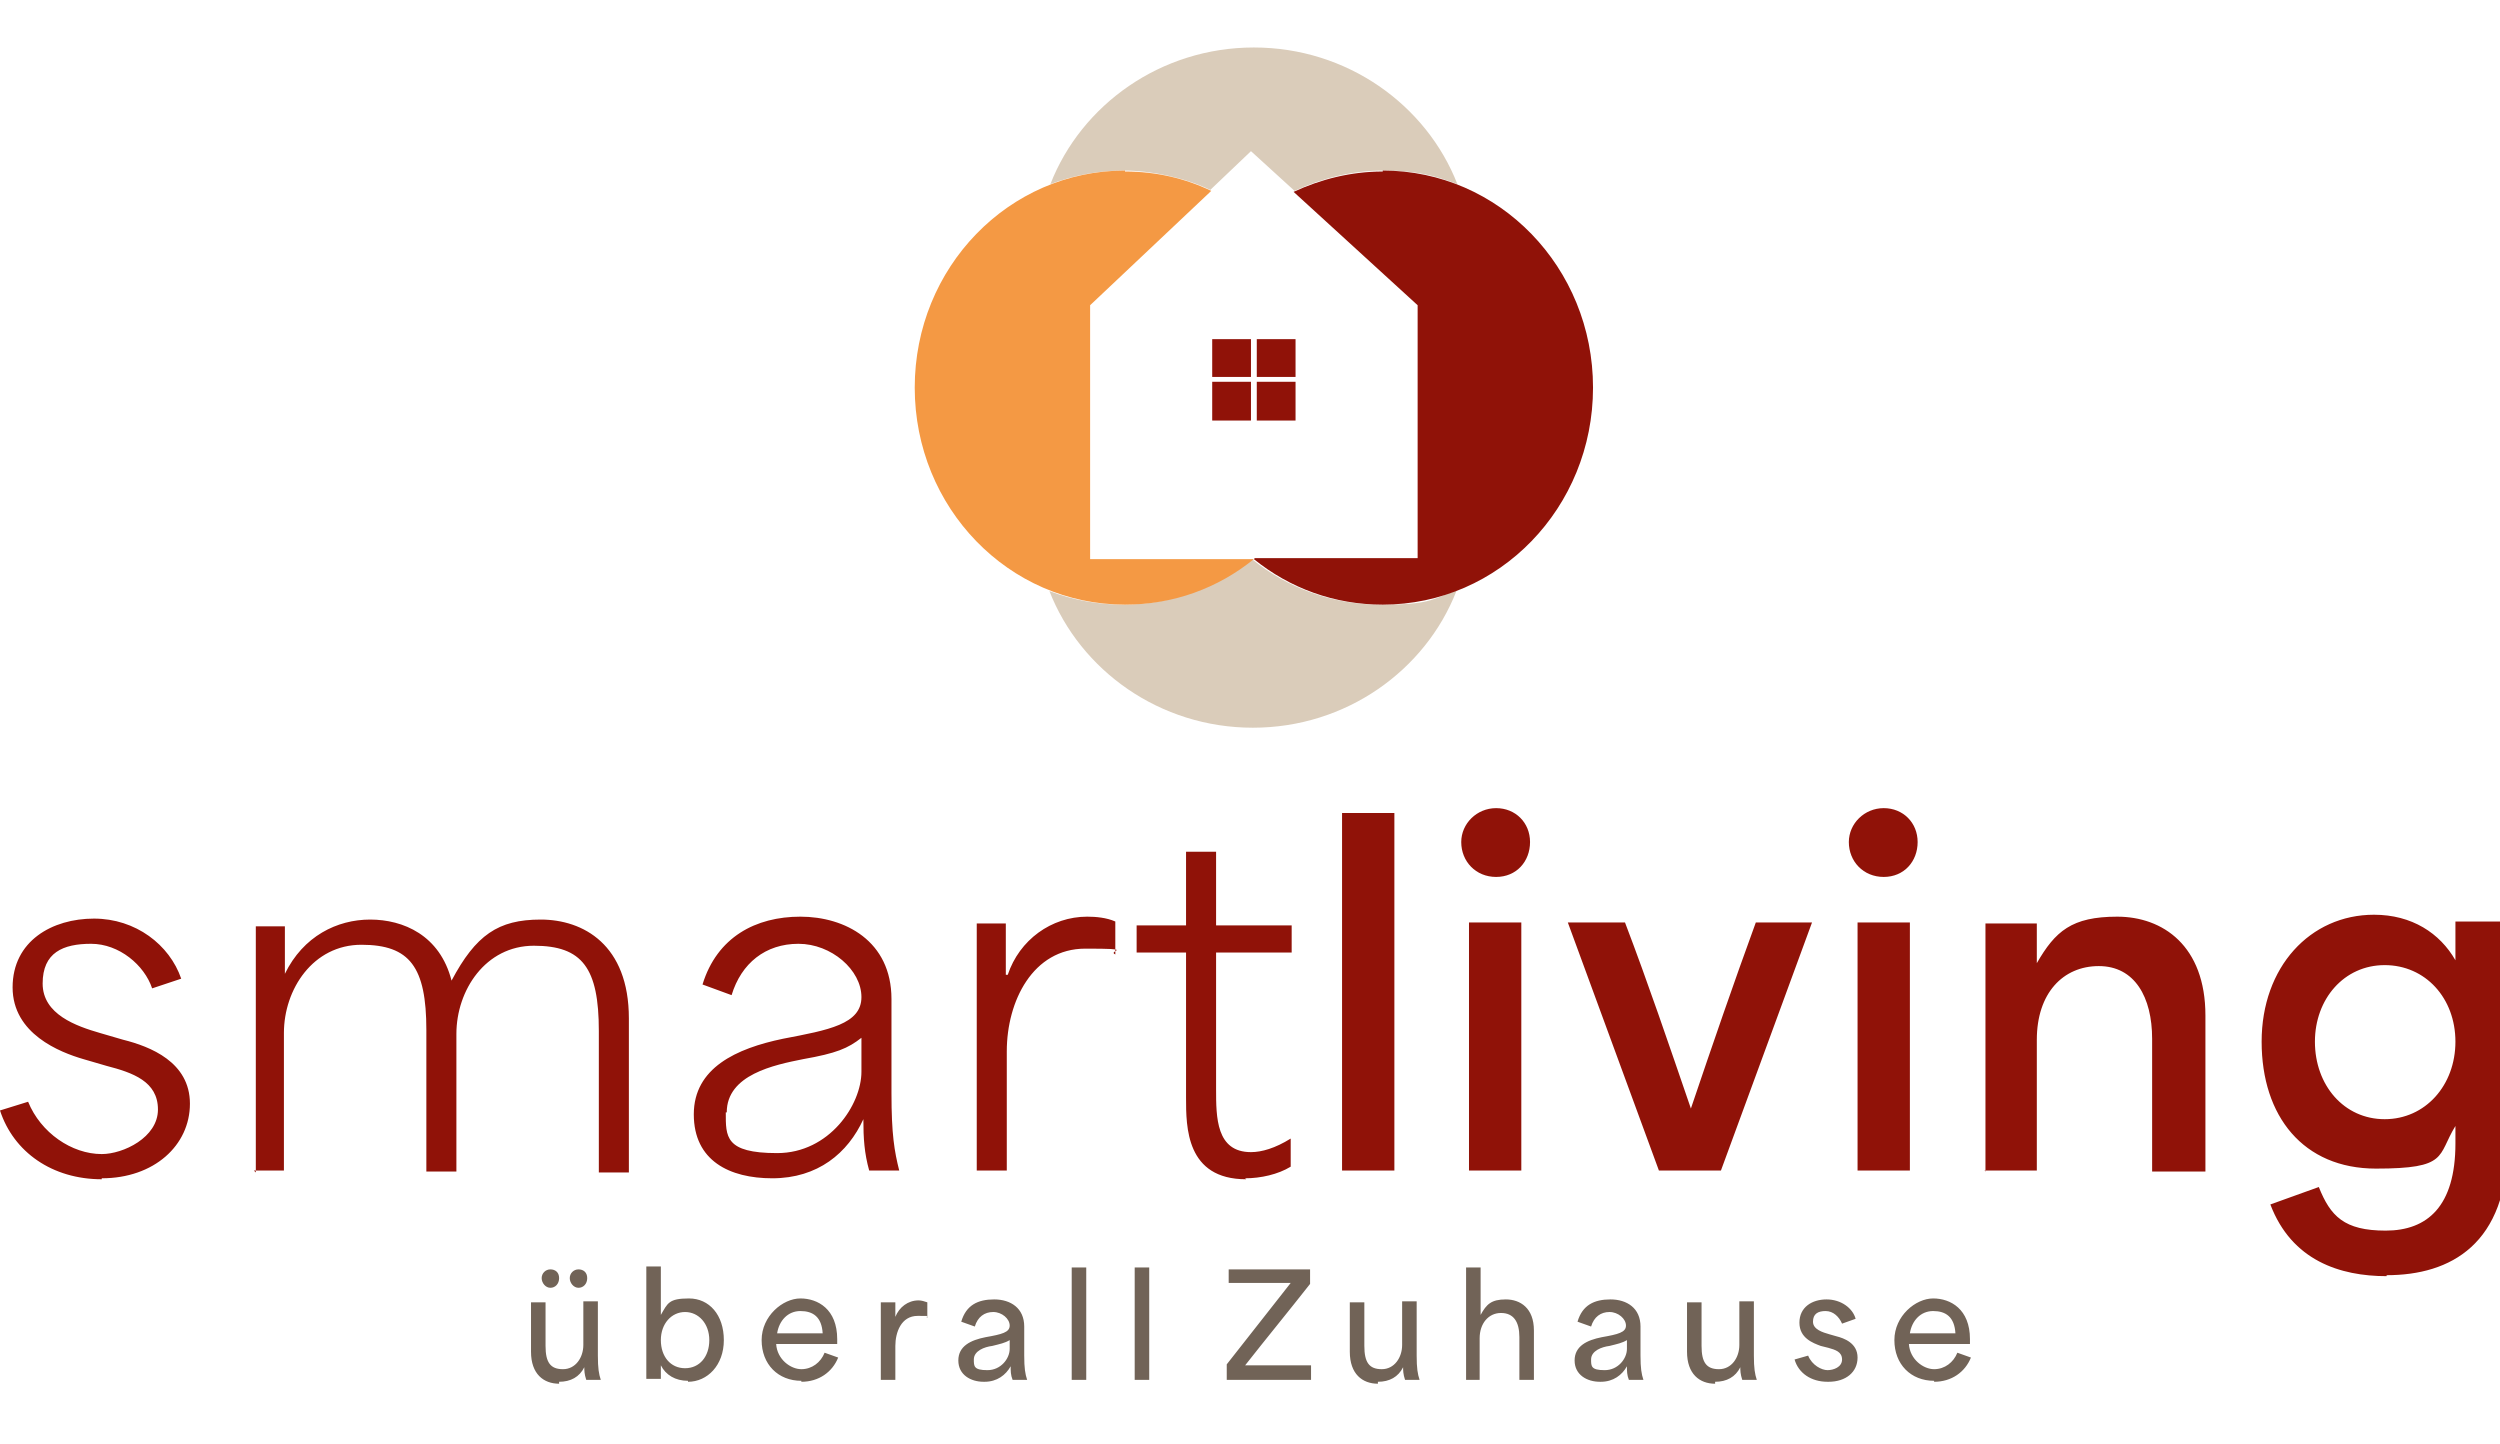
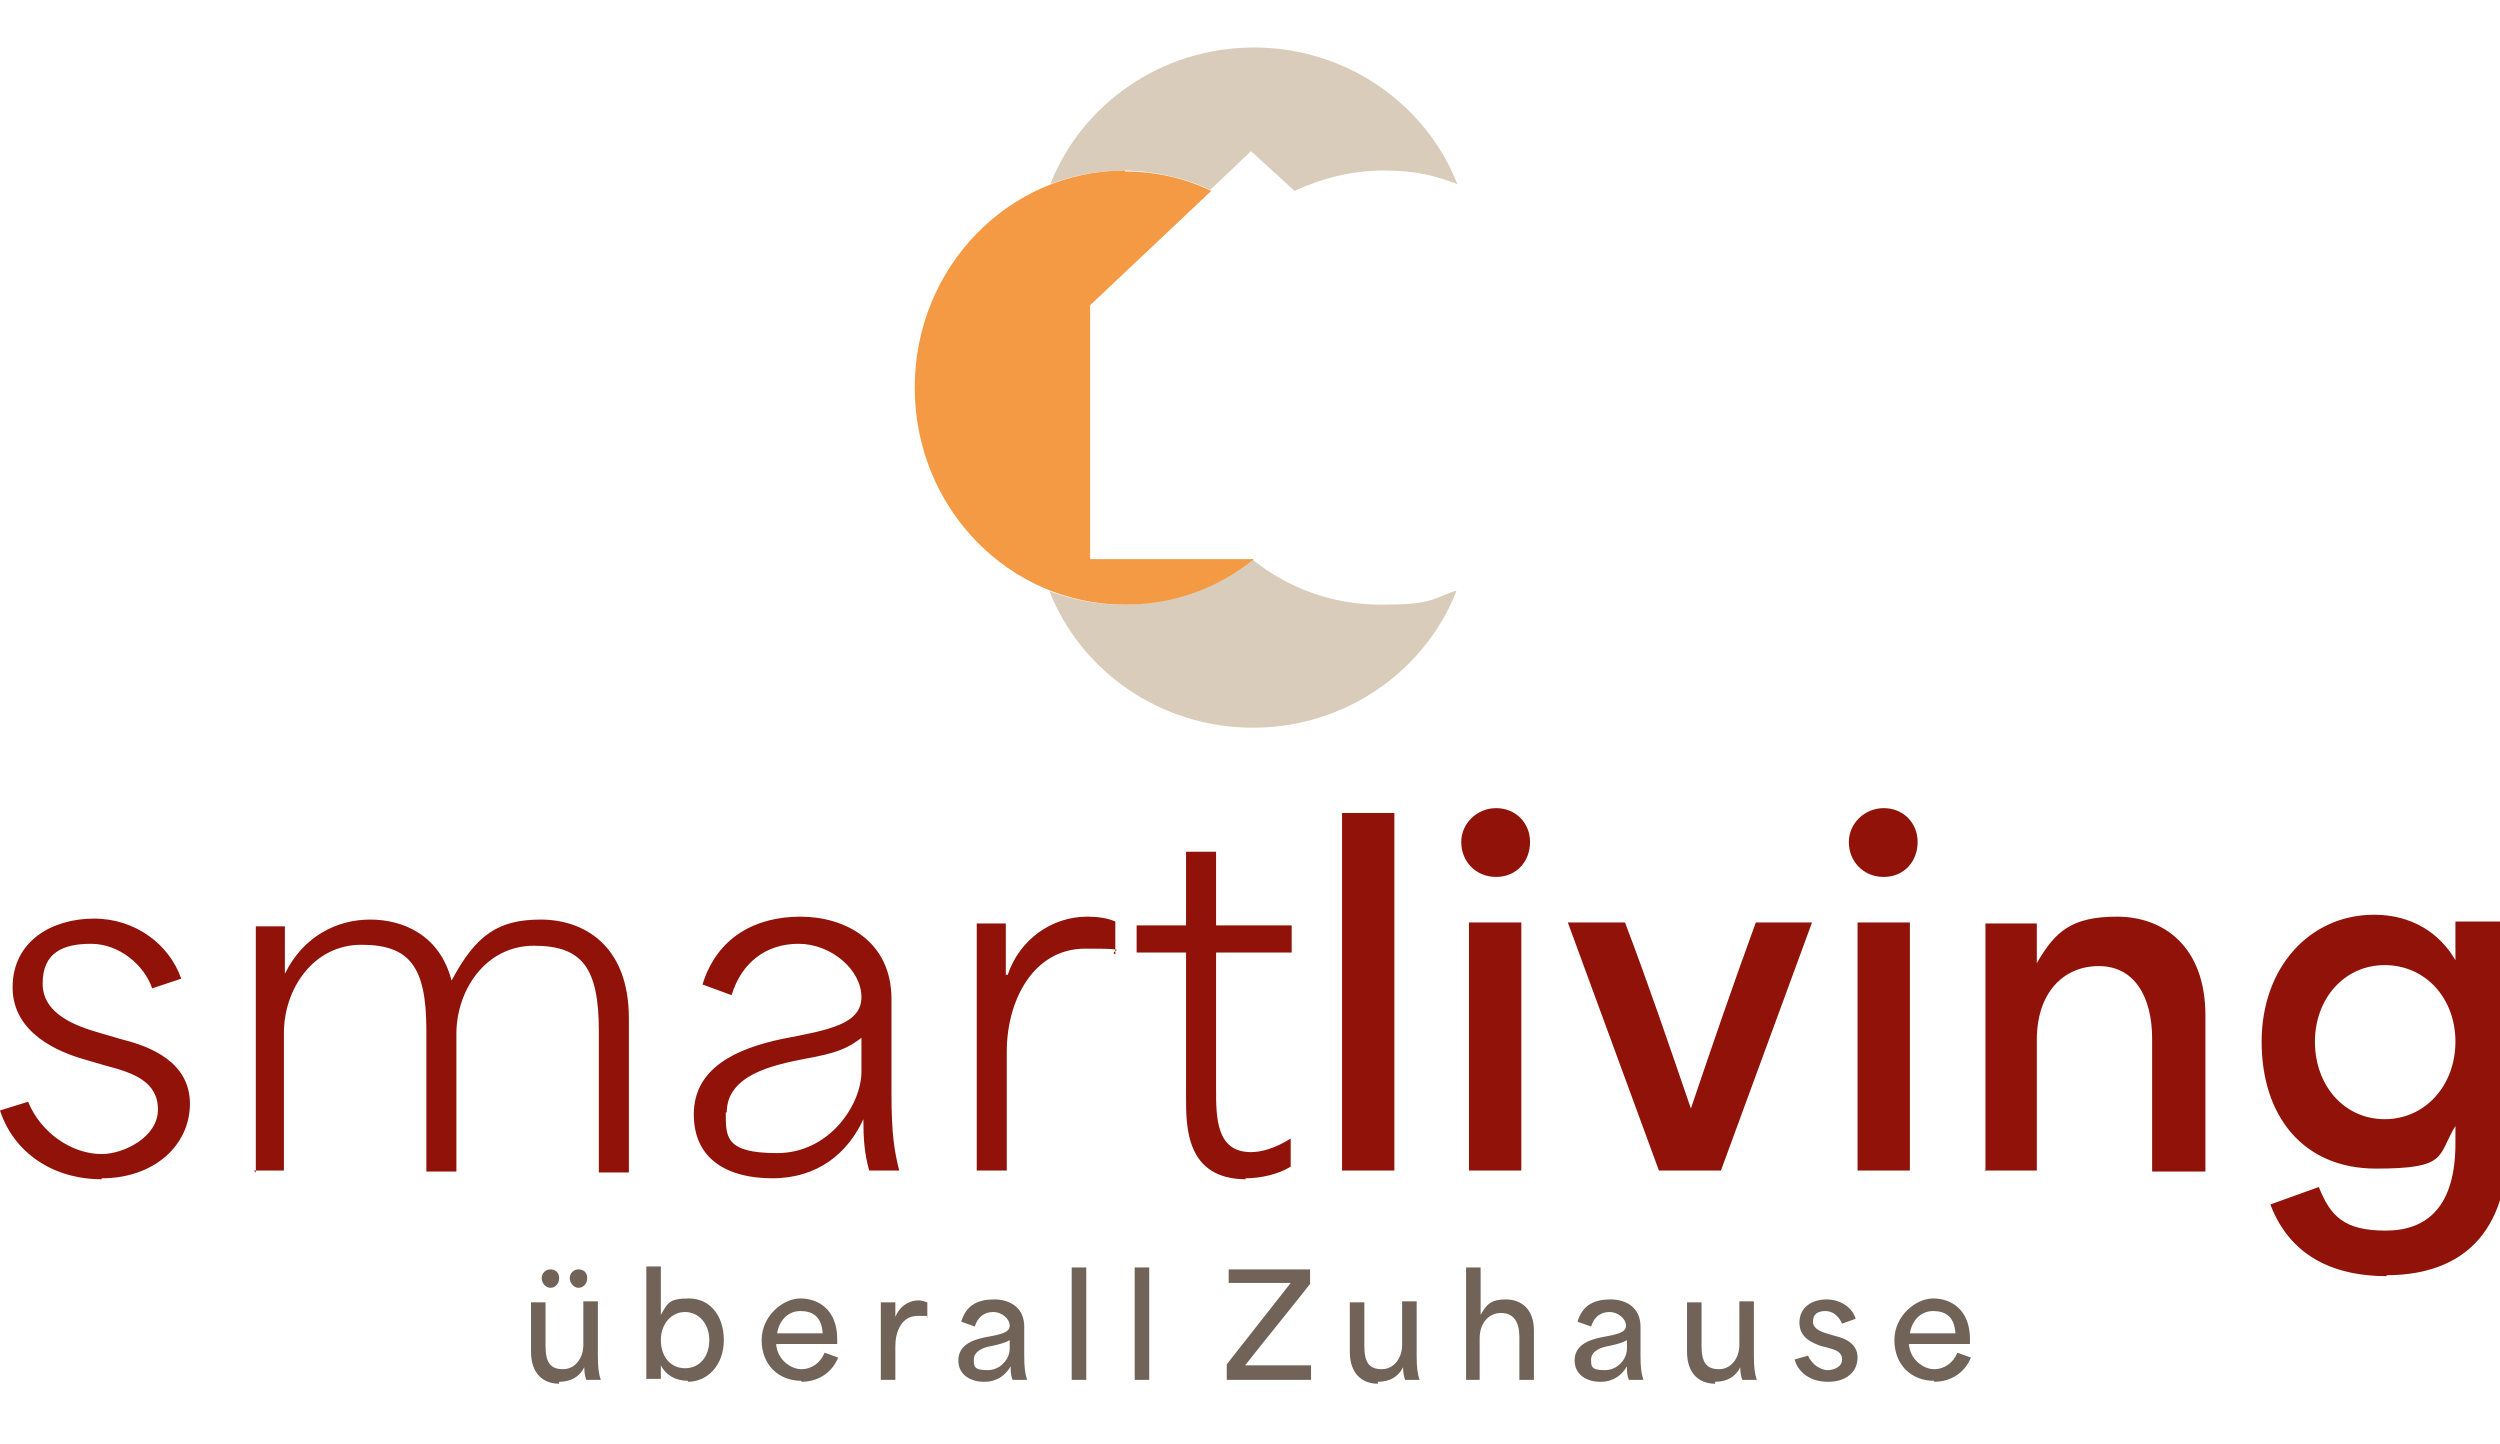
<svg xmlns="http://www.w3.org/2000/svg" id="Ebene_1" version="1.1" viewBox="0 0 258 149">
  <defs>
    <style>
      .st0 {
        fill: #daccba;
      }

      .st0, .st1, .st2 {
        fill-rule: evenodd;
      }

      .st1 {
        fill: #f49944;
      }

      .st2, .st3 {
        fill: #901208;
      }

      .st4 {
        fill: #716357;
      }
    </style>
  </defs>
  <path class="st0" d="M112.5,57.6h17.1s-.1,0-.1,0h-.1c0,0-16.8,0-16.8,0h0ZM150.3,61c-3.2,8.2-11.4,14.1-21,14.1s-17.8-5.9-21-14.1c2.4.9,4.9,1.4,7.6,1.4,5,0,9.7-1.8,13.3-4.7h0c3.7,3,8.3,4.7,13.3,4.7s5.2-.5,7.6-1.4h0Z" />
  <path class="st0" d="M124.9,19.6l4.2-4,4.5,4.1c2.8-1.3,5.9-2.1,9.2-2.1s5.2.5,7.6,1.4c-3.2-8.2-11.4-14.1-21-14.1s-17.8,5.9-21,14.1c2.4-.9,4.9-1.4,7.6-1.4s6.2.7,8.9,2h0Z" />
  <path class="st1" d="M116.1,17.7c3.2,0,6.2.7,8.9,2l-12.5,11.8v26.2h16.8s.1,0,.1,0c-3.7,3-8.3,4.7-13.3,4.7-12,0-21.7-10-21.7-22.4s9.7-22.4,21.7-22.4h0Z" />
-   <path class="st2" d="M142.7,17.7c-3.3,0-6.4.8-9.2,2.1l12.8,11.7v26.1h-16.8s-.1.1-.1.1c3.7,3,8.3,4.7,13.3,4.7,12,0,21.7-10,21.7-22.4s-9.7-22.4-21.7-22.4h0Z" />
-   <polygon class="st2" points="125.1 35 129.1 35 129.1 38.9 125.1 38.9 125.1 35 125.1 35" />
-   <polygon class="st2" points="129.7 35 133.7 35 133.7 38.9 129.7 38.9 129.7 35 129.7 35" />
-   <polygon class="st2" points="125.1 39.4 129.1 39.4 129.1 43.4 125.1 43.4 125.1 39.4 125.1 39.4" />
-   <polygon class="st2" points="129.7 39.4 133.7 39.4 133.7 43.4 129.7 43.4 129.7 39.4 129.7 39.4" />
  <path class="st4" d="M57.7,142.6c1.2,0,2.1-.5,2.6-1.5h0c0,.3,0,.7.2,1.3h1.5c-.2-.6-.3-1.2-.3-2.5v-5.6h-1.5v4.5c0,1.3-.8,2.5-2.1,2.5s-1.8-.7-1.8-2.4v-4.5h-1.5v5.1c0,2.3,1.3,3.3,2.9,3.3h0ZM55.9,131.9c0,.5.4,1,.9,1s.9-.4.9-1-.4-.9-.9-.9-.9.4-.9.9h0ZM58.8,131.9c0,.5.4,1,.9,1s.9-.4.9-1-.4-.9-.9-.9-.9.4-.9.9h0ZM71,142.6c2,0,3.7-1.7,3.7-4.3s-1.5-4.3-3.6-4.3-2.2.5-2.9,1.7v-5h-1.5v11.6h1.5v-1.4h0c.5,1,1.5,1.6,2.8,1.6h0ZM68.2,138.3c0-1.7,1.1-2.9,2.5-2.9s2.5,1.2,2.5,2.9-1,2.9-2.5,2.9-2.5-1.2-2.5-2.9h0ZM82.7,142.6c1.8,0,3.2-1,3.8-2.5l-1.4-.5c-.4,1-1.3,1.7-2.4,1.7s-2.5-1-2.6-2.6h6.3v-.5c0-3.1-2-4.2-3.8-4.2s-4,1.8-4,4.3,1.7,4.2,4.1,4.2h0ZM80.2,137.6c.2-1.3,1.1-2.3,2.4-2.3s2.2.6,2.3,2.3h-4.7ZM90.9,142.4h1.5v-3.5c0-1.4.6-3.1,2.3-3.1s.7,0,1,.2v-1.6c-.3-.1-.6-.2-.9-.2-1.1,0-2,.7-2.4,1.7h0v-1.5h-1.5v8.1h0ZM101.6,142.6c1.3,0,2.2-.7,2.7-1.6h0c0,.5,0,.9.2,1.4h1.5c-.2-.6-.3-1.2-.3-2.5v-3c0-1.9-1.4-2.8-3.1-2.8s-2.9.6-3.4,2.3l1.4.5c.3-1,1-1.5,1.9-1.5s1.7.7,1.7,1.4-.8.9-2.5,1.2c-1.5.3-2.8.9-2.8,2.4s1.3,2.2,2.6,2.2h0ZM100.5,140.3c0-.9,1.1-1.3,1.9-1.4.8-.2,1.3-.3,1.8-.6v.9c0,1-.9,2.2-2.3,2.2s-1.4-.4-1.4-1.1h0ZM110.6,142.4h1.5v-11.6h-1.5v11.6h0ZM117.1,142.4h1.5v-11.6h-1.5v11.6h0ZM126.6,140.9v1.5h8.7v-1.5h-6.8c2.2-2.8,4.5-5.6,6.7-8.4v-1.5h-8.4v1.4h6.4c-2.2,2.8-4.4,5.6-6.6,8.4h0ZM142.2,142.6c1.2,0,2.1-.5,2.6-1.5h0c0,.3,0,.7.2,1.3h1.5c-.2-.6-.3-1.2-.3-2.5v-5.6h-1.5v4.5c0,1.3-.8,2.5-2.1,2.5s-1.8-.7-1.8-2.4v-4.5h-1.5v5.1c0,2.3,1.3,3.3,2.9,3.3h0ZM151.2,142.4h1.5v-4.3c0-1.5.9-2.6,2.2-2.6s1.9.9,1.9,2.5v4.4h1.5v-5.1c0-2.3-1.4-3.2-2.9-3.2s-2,.5-2.6,1.6h0v-4.9h-1.5v11.6h0ZM165.2,142.6c1.3,0,2.2-.7,2.7-1.6h0c0,.5,0,.9.2,1.4h1.5c-.2-.6-.3-1.2-.3-2.5v-3c0-1.9-1.4-2.8-3.1-2.8s-2.9.6-3.4,2.3l1.4.5c.3-1,1-1.5,1.9-1.5s1.7.7,1.7,1.4-.8.9-2.5,1.2c-1.5.3-2.8.9-2.8,2.4s1.3,2.2,2.6,2.2h0ZM164.2,140.3c0-.9,1.1-1.3,1.9-1.4.8-.2,1.3-.3,1.8-.6v.9c0,1-.9,2.2-2.3,2.2s-1.4-.4-1.4-1.1h0ZM177,142.6c1.2,0,2.1-.5,2.6-1.5h0c0,.3,0,.7.2,1.3h1.5c-.2-.6-.3-1.2-.3-2.5v-5.6h-1.5v4.5c0,1.3-.8,2.5-2.1,2.5s-1.8-.7-1.8-2.4v-4.5h-1.5v5.1c0,2.3,1.3,3.3,2.9,3.3h0ZM188.7,142.6c1.8,0,3-1,3-2.5s-1.4-2-2.2-2.2l-.7-.2c-.7-.2-1.7-.5-1.7-1.3s.5-1.1,1.3-1.1,1.4.6,1.7,1.3l1.4-.5c-.3-1.1-1.5-2-3-2s-2.8.8-2.8,2.4,1.4,2.1,2.2,2.4l.8.2c.7.2,1.4.4,1.4,1.2s-.9,1.1-1.5,1.1-1.6-.5-2-1.5l-1.4.4c.4,1.4,1.7,2.3,3.4,2.3h0ZM199.6,142.6c1.8,0,3.2-1,3.8-2.5l-1.4-.5c-.4,1-1.3,1.7-2.4,1.7s-2.5-1-2.6-2.6h6.3v-.5c0-3.1-2-4.2-3.8-4.2s-4,1.8-4,4.3,1.7,4.2,4.1,4.2h0ZM197.1,137.6c.2-1.3,1.1-2.3,2.4-2.3s2.2.6,2.3,2.3h-4.7Z" />
  <path class="st3" d="M10.5,121.6c5.4,0,9.1-3.4,9.1-7.7s-4.1-5.9-6.9-6.6l-2.4-.7c-2.4-.7-5.9-1.9-5.9-5.1s2.1-4.1,5-4.1,5.5,2.2,6.3,4.6l3-1c-1.2-3.5-4.7-6.2-9-6.2s-8.4,2.3-8.4,7.1,4.9,6.7,7.3,7.4l2.4.7c2.7.7,5.3,1.6,5.3,4.5s-3.6,4.6-5.8,4.6c-3.1,0-6.3-2.2-7.6-5.4l-2.9.9c1.4,4.3,5.4,7.1,10.5,7.1h0ZM26.2,120.8h3.1v-14.2c0-4.5,3-9.1,8-9.1s6.7,2.3,6.7,8.8v14.6h3.1v-14.2c0-4.5,3-9.1,8-9.1s6.7,2.3,6.7,8.8v14.6h3.1v-15.9c0-7.6-4.7-10.2-9.1-10.2s-6.7,1.6-9.2,6.3h0c-1.2-4.7-5-6.3-8.4-6.3s-6.9,1.7-8.8,5.6h0v-4.9h-3v25.4h0ZM79.7,121.6c4.7,0,7.8-2.6,9.4-6.1h0c0,2,.1,3.5.6,5.3h3.1c-.5-2-.8-3.7-.8-8v-9.7c0-6-4.8-8.5-9.4-8.5s-8.6,2.1-10.1,7l3,1.1c1-3.3,3.5-5.3,6.9-5.3s6.5,2.7,6.5,5.5-3.4,3.4-8.1,4.3c-4.8,1-9.2,3-9.2,7.8s3.7,6.6,8.1,6.6h0ZM75,114.8c0-3.9,4.9-4.9,7.9-5.5,3.4-.6,4.6-1.1,6-2.2v3.5c0,3.4-3.3,8.4-8.7,8.4s-5.3-1.7-5.3-4.2h0ZM100.8,120.8h3.1v-12.3c0-5.2,2.7-10.6,8.1-10.6s2.2.2,3.1.6v-3.4c-.9-.4-2-.5-2.9-.5-3.7,0-7,2.4-8.2,6h-.2v-5.3h-3v25.4h0ZM128.5,121.6c1.6,0,3.4-.4,4.7-1.2v-2.9c-1.6,1-3,1.4-4.1,1.4-3.6,0-3.6-3.6-3.6-6.5v-14.1h7.8v-2.8h-7.8v-7.6h-3.1v7.6h-5.1v2.8h5.1v15c0,3,0,8.4,6.2,8.4h0ZM138.5,120.8h5.4v-36.9h-5.4v36.9h0ZM151.6,120.8h5.4v-25.6h-5.4v25.6h0ZM150.8,86.9c0,2,1.5,3.6,3.6,3.6s3.5-1.6,3.5-3.6-1.5-3.5-3.5-3.5-3.6,1.6-3.6,3.5h0ZM171.1,120.8h6.5l9.4-25.6h-5.8c-2.3,6.3-4.4,12.4-6.7,19.2h0c-2.3-6.7-4.4-12.9-6.8-19.2h-5.9l9.4,25.6h0ZM191.7,120.8h5.4v-25.6h-5.4v25.6h0ZM190.8,86.9c0,2,1.5,3.6,3.6,3.6s3.5-1.6,3.5-3.6-1.5-3.5-3.5-3.5-3.6,1.6-3.6,3.5h0ZM204.8,120.8h5.4v-13.5c0-4.8,2.7-7.6,6.4-7.6s5.5,3.2,5.5,7.5v13.7h5.5v-16.1c0-7.2-4.4-10.2-9.1-10.2s-6.4,1.5-8.3,4.8h0v-4.1h-5.3v25.6h0ZM246.3,131.6c6.6,0,12.5-3.2,12.5-13.6v-22.9h-5.4v4h0c-1.6-2.8-4.5-4.7-8.4-4.7-6.6,0-11.6,5.4-11.6,13.1s4.3,13.1,11.8,13.1,6.3-1.3,8.2-4.4h0v1.8c0,6.5-2.9,9-7.2,9s-5.7-1.5-6.9-4.5l-5,1.8c2.2,5.8,7.2,7.4,12,7.4h0ZM238.9,107.5c0-4.4,3-7.9,7.2-7.9s7.3,3.4,7.3,7.9-3.1,8-7.3,8-7.2-3.5-7.2-8h0Z" />
</svg>